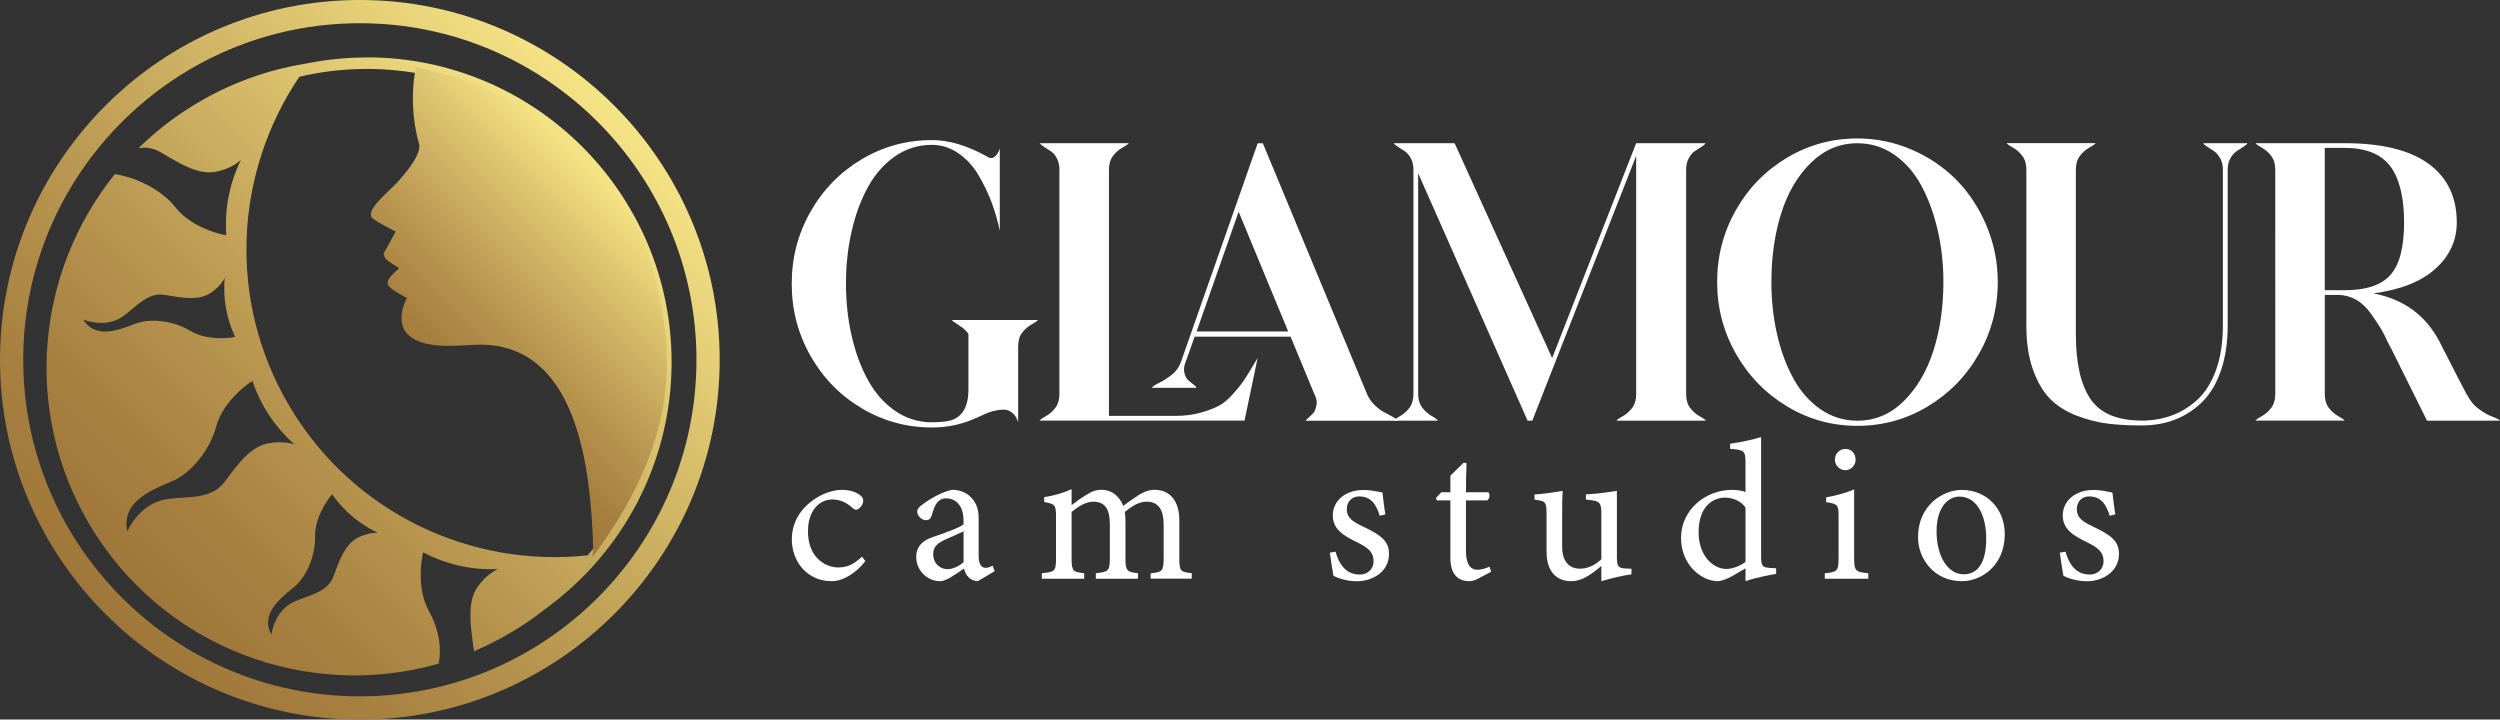
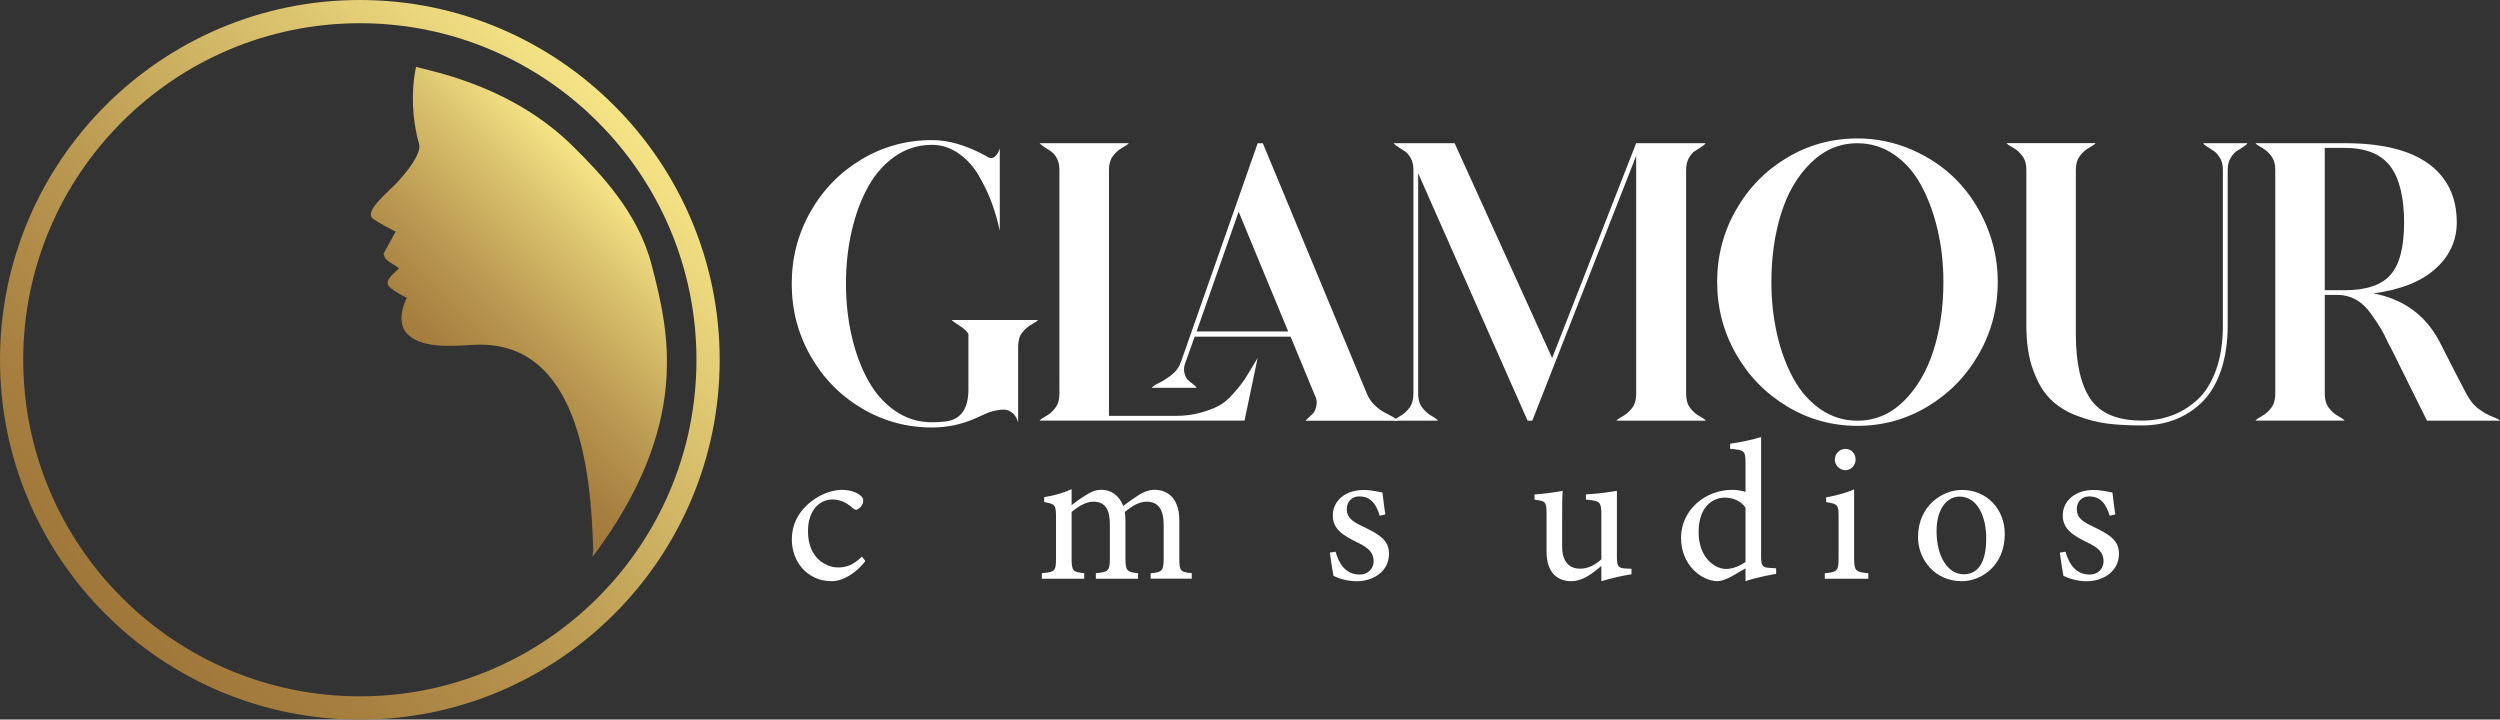
<svg xmlns="http://www.w3.org/2000/svg" xmlns:xlink="http://www.w3.org/1999/xlink" id="Capa_2" viewBox="0 0 442.42 127.34">
  <rect x="0" y="0" width="442.42" height="127.34" fill="#333333" stroke="none" />
  <defs>
    <style>
      .cls-1 {
        fill: #fff;
      }

      .cls-2 {
        fill: url(#Degradado_sin_nombre_8-3);
        fill-rule: evenodd;
      }

      .cls-3 {
        fill: url(#Degradado_sin_nombre_8-2);
      }

      .cls-4 {
        fill: url(#Degradado_sin_nombre_8);
      }
    </style>
    <linearGradient id="Degradado_sin_nombre_8" data-name="Degradado sin nombre 8" x1="108.68" y1="18.67" x2="18.67" y2="108.68" gradientUnits="userSpaceOnUse">
      <stop offset="0" stop-color="#f5e486" />
      <stop offset=".23" stop-color="#dcc46f" />
      <stop offset=".57" stop-color="#bb9a52" />
      <stop offset=".84" stop-color="#a78040" />
      <stop offset="1" stop-color="#a0773a" />
    </linearGradient>
    <linearGradient id="Degradado_sin_nombre_8-2" data-name="Degradado sin nombre 8" x1="102.54" y1="25.47" x2="24.3" y2="103.71" xlink:href="#Degradado_sin_nombre_8" />
    <linearGradient id="Degradado_sin_nombre_8-3" data-name="Degradado sin nombre 8" x1="-73.66" y1="-684.01" x2="-114.38" y2="-656.79" gradientTransform="translate(315.43 691.04) rotate(-11.23)" xlink:href="#Degradado_sin_nombre_8" />
  </defs>
  <g id="Capa_1-2" data-name="Capa_1">
    <g>
      <g>
        <g>
          <path class="cls-1" d="M183.69,56.63c-.14.19-.53.46-1.16.81-.63.35-1.18.83-1.65,1.44-.47.61-.7,1.43-.7,2.46v13.4c-.19-.65-.48-1.17-.88-1.54-.4-.37-.81-.6-1.23-.67-.42-.07-.95-.05-1.58.07-.63.12-1.13.24-1.51.39-.38.14-.86.35-1.44.63-.59.28-.9.42-.95.42-2.39,1.07-4.93,1.61-7.65,1.61-4.49,0-8.64-1.13-12.45-3.4-3.81-2.27-6.83-5.35-9.05-9.26-2.22-3.9-3.33-8.16-3.33-12.77s1.11-8.86,3.33-12.77c2.22-3.9,5.24-6.99,9.05-9.26,3.81-2.27,7.96-3.4,12.45-3.4,2.99,0,6.22.96,9.68,2.88.51.38.98.4,1.4.07.42-.33.72-.82.91-1.47v14.59c-.33-1.64-.8-3.27-1.4-4.91s-1.38-3.26-2.32-4.88c-.94-1.61-2.13-2.92-3.58-3.93-1.45-1-3.02-1.51-4.7-1.51-2.39,0-4.55.67-6.49,2-1.94,1.33-3.54,3.13-4.8,5.4-1.26,2.27-2.23,4.88-2.91,7.82-.68,2.95-1.02,6.06-1.02,9.33s.34,6.38,1.02,9.33c.68,2.95,1.65,5.55,2.91,7.82,1.26,2.27,2.86,4.07,4.8,5.4,1.94,1.33,4.1,2,6.49,2,.79,0,1.59-.05,2.38-.14,2.71-.33,4.07-2.22,4.07-5.68v-9.82c-.33-.51-.88-1.02-1.65-1.51s-1.2-.81-1.3-.95h15.22Z" />
          <path class="cls-1" d="M207.97,73.6c1.64,0,3.12-.19,4.46-.56,1.33-.37,2.42-.78,3.26-1.23.84-.44,1.71-1.17,2.59-2.18.89-1,1.55-1.85,2-2.53.44-.68,1.06-1.69,1.86-3.05.19-.33.33-.56.42-.7l-2.32,11.08h-36.27c.14-.19.53-.46,1.16-.81.63-.35,1.18-.84,1.65-1.47.47-.63.7-1.44.7-2.42V30.04c0-.8-.15-1.47-.45-2.03-.3-.56-.66-.97-1.05-1.23-.4-.26-.8-.51-1.19-.77-.4-.26-.67-.48-.81-.67h15.78c-.14.19-.53.46-1.16.81-.63.35-1.18.84-1.65,1.47-.47.63-.7,1.44-.7,2.42v43.56h11.71ZM231.05,74.45c.09-.14.33-.37.7-.7.37-.33.64-.61.81-.84.16-.23.3-.64.42-1.23.12-.58-.01-1.23-.38-1.93l-4.21-10.17h-16.98l-1.54,4.35c-.33.75-.42,1.41-.28,2,.14.58.33.99.56,1.23.23.24.54.49.91.77.38.28.61.51.7.7h-7.93c.14-.23.57-.53,1.3-.88.72-.35,1.47-.83,2.25-1.44.77-.61,1.32-1.4,1.65-2.38l13.54-38.58h.91l18.45,44.41c.33.75.78,1.4,1.37,1.96.59.56,1.13.97,1.65,1.23.51.26,1.02.53,1.51.81.49.28.81.52.95.7h-16.35ZM211.76,58.66h16.21l-8.77-21.19-7.44,21.19Z" />
          <path class="cls-1" d="M301.83,25.34c-.1.19-.35.41-.77.67-.42.26-.82.52-1.19.77-.38.26-.71.67-1.02,1.23-.3.56-.46,1.24-.46,2.03v39.71c0,.98.23,1.79.7,2.42.47.63,1.02,1.12,1.65,1.47.63.35,1.02.62,1.16.81h-15.86c.14-.19.53-.46,1.16-.81.63-.35,1.18-.84,1.65-1.47.47-.63.7-1.44.7-2.42V27.58l-18.38,46.86h-.84l-19.36-43.78v39.08c0,.98.25,1.79.74,2.42.49.63,1.05,1.12,1.68,1.47.63.35.99.62,1.09.81h-7.86c.14-.19.53-.46,1.16-.81.63-.35,1.18-.84,1.65-1.47.47-.63.7-1.44.7-2.42V30.04c0-.8-.15-1.47-.46-2.03-.3-.56-.66-.97-1.05-1.23-.4-.26-.79-.51-1.19-.77-.4-.26-.67-.48-.81-.67h10.8l17.26,38.02,14.87-38.02h12.28Z" />
          <path class="cls-1" d="M328.7,24.5c3.37,0,6.58.67,9.65,2,3.06,1.33,5.7,3.13,7.93,5.4,2.22,2.27,3.99,4.97,5.29,8.1,1.31,3.13,1.97,6.43,1.97,9.89,0,4.58-1.11,8.83-3.33,12.73-2.22,3.91-5.24,7-9.05,9.3-3.81,2.29-7.96,3.44-12.45,3.44s-8.64-1.14-12.45-3.44c-3.81-2.29-6.83-5.39-9.05-9.3-2.22-3.9-3.33-8.15-3.33-12.73s1.11-8.83,3.33-12.73c2.22-3.9,5.24-6.99,9.05-9.26,3.81-2.27,7.96-3.4,12.45-3.4ZM328.7,74.45c3.13,0,5.87-1.16,8.21-3.47,2.34-2.32,4.09-5.31,5.26-8.98,1.17-3.67,1.75-7.71,1.75-12.1,0-3.27-.35-6.38-1.05-9.33s-1.67-5.55-2.91-7.82c-1.24-2.27-2.83-4.07-4.77-5.4-1.94-1.33-4.1-2-6.49-2-3.13,0-5.88,1.16-8.24,3.47-2.36,2.31-4.12,5.31-5.26,8.98-1.15,3.67-1.72,7.71-1.72,12.1,0,3.27.34,6.38,1.02,9.33s1.65,5.55,2.91,7.82,2.86,4.07,4.8,5.4,4.1,2,6.49,2Z" />
          <path class="cls-1" d="M389.87,25.34h7.86c-.1.19-.35.41-.77.67-.42.26-.82.52-1.19.77-.38.26-.73.67-1.05,1.23-.33.56-.49,1.24-.49,2.03v27.57c0,2.95-.39,5.57-1.16,7.86s-1.85,4.14-3.23,5.54c-1.38,1.4-2.98,2.47-4.8,3.19-1.82.73-3.81,1.09-5.96,1.09-2.29,0-4.31-.1-6.07-.32s-3.58-.68-5.47-1.4-3.46-1.71-4.7-2.95c-1.24-1.24-2.26-2.96-3.05-5.16-.8-2.2-1.19-4.82-1.19-7.86v-27.57c0-.98-.23-1.79-.7-2.42-.47-.63-1.02-1.12-1.65-1.47-.63-.35-1.02-.62-1.16-.81h15.78c-.14.19-.53.46-1.16.81-.63.35-1.18.84-1.65,1.47-.47.63-.7,1.44-.7,2.42v29.11c0,5.1.86,8.92,2.59,11.47s4.77,3.82,9.12,3.82c1.82,0,3.55-.29,5.19-.88,1.64-.58,3.16-1.51,4.56-2.77,1.4-1.26,2.51-3.02,3.33-5.26.82-2.25,1.23-4.89,1.23-7.93v-27.57c0-.8-.16-1.47-.49-2.03-.33-.56-.68-.97-1.05-1.23-.38-.26-.77-.51-1.19-.77-.42-.26-.68-.48-.77-.67Z" />
          <path class="cls-1" d="M436.52,69.74c.56,1.12,1.27,2,2.14,2.63.86.63,1.67,1.09,2.42,1.37.75.28,1.19.52,1.33.7h-12.91c-1.17-2.38-3.3-6.66-6.38-12.84-.09-.14-.21-.35-.35-.63-.56-1.22-1.05-2.18-1.47-2.88-.42-.7-1.02-1.59-1.79-2.67-.77-1.07-1.65-1.88-2.63-2.42-.98-.54-2.03-.81-3.16-.81h-2.31v17.54c0,.98.23,1.79.7,2.42.47.63,1.02,1.12,1.65,1.47.63.35,1.02.62,1.16.81h-15.78c.14-.19.53-.46,1.16-.81.63-.35,1.18-.84,1.65-1.47.47-.63.7-1.44.7-2.42V30.04c0-.98-.23-1.79-.7-2.42-.47-.63-1.02-1.12-1.65-1.47-.63-.35-1.02-.62-1.16-.81h15.78c6.6,0,11.55,1.22,14.87,3.65s4.98,5.89,4.98,10.38c0,3.18-1.25,5.91-3.75,8.17-2.5,2.27-6.16,3.73-10.98,4.38,5.33,1.03,9.21,3.86,11.65,8.49,2.43,4.77,4.04,7.9,4.84,9.4v-.07ZM411.41,51.36h3.51c3.83,0,6.55-.91,8.14-2.74,1.59-1.82,2.39-4.91,2.39-9.26s-.82-7.81-2.46-9.96c-1.64-2.15-4.33-3.23-8.07-3.23h-3.51v25.18Z" />
        </g>
        <g>
          <path class="cls-1" d="M153.14,99.29c-1.53,2.02-3.87,3.56-5.96,3.56-4.43,0-7.05-3.59-7.05-7.33,0-2.76,1.19-5.06,3.52-6.84,1.85-1.43,3.94-1.99,5.3-1.99,1.57,0,2.72.49,3.25.94.49.38.56.63.56,1.01,0,.84-.87,1.57-1.26,1.57-.17,0-.31-.07-.66-.35-1.08-.98-2.27-1.47-3.53-1.47-2.3,0-4.32,1.95-4.32,5.58-.04,4.85,3.28,6.45,5.3,6.45,1.46,0,2.65-.38,4.25-1.92l.59.77Z" />
-           <path class="cls-1" d="M173.07,102.85c-.52,0-1.29-.28-1.64-.66-.46-.45-.66-.94-.84-1.57-1.4.94-3.11,2.23-4.19,2.23-2.48,0-4.26-2.06-4.26-4.29,0-1.71.94-2.83,2.86-3.49,2.13-.73,4.74-1.64,5.51-2.27v-.7c0-2.48-1.25-3.91-3.07-3.91-.8,0-1.29.38-1.64.8-.38.49-.63,1.26-.94,2.27-.17.56-.49.8-1.01.8-.66,0-1.54-.7-1.54-1.54,0-.49.46-.91,1.15-1.4,1.01-.73,3.03-2.02,5.02-2.44,1.05,0,2.13.31,2.93.94,1.22,1.05,1.78,2.23,1.78,4.05v6.73c0,1.6.59,2.09,1.22,2.09.42,0,.87-.17,1.26-.38l.35.98-2.96,1.74ZM170.52,94.02c-.77.38-2.44,1.12-3.24,1.47-1.33.59-2.13,1.26-2.13,2.55,0,1.85,1.4,2.69,2.51,2.69.91,0,2.17-.56,2.86-1.26v-5.44Z" />
          <path class="cls-1" d="M203.63,102.43v-.98c2.06-.21,2.3-.35,2.3-2.79v-5.83c0-2.48-.84-4.05-3-4.05-1.33,0-2.54.73-3.87,1.81.04.42.11.84.11,1.5v6.77c0,2.2.31,2.37,2.23,2.58v.98h-7.47v-.98c2.16-.21,2.48-.35,2.48-2.65v-6c0-2.58-.8-4.01-2.93-4.01-1.4,0-2.76.94-3.84,1.81v8.2c0,2.3.24,2.44,2.23,2.65v.98h-7.5v-.98c2.3-.21,2.51-.35,2.51-2.65v-7.22c0-2.23-.14-2.37-2.09-2.72v-.87c1.64-.25,3.28-.7,4.85-1.4v2.82c.73-.56,1.47-1.15,2.58-1.81.87-.56,1.64-.91,2.76-.91,1.67,0,3.11,1.05,3.8,2.86.98-.77,1.89-1.36,2.76-1.95.77-.49,1.75-.91,2.76-.91,2.72,0,4.4,1.95,4.4,5.37v6.73c0,2.34.21,2.44,2.2,2.65v.98h-7.26Z" />
-           <path class="cls-1" d="M244.17,91.27c-.63-2.02-1.53-3.42-3.66-3.42-1.22,0-2.17.87-2.17,2.27,0,1.5,1.01,2.2,2.97,3.11,3,1.43,4.5,2.48,4.5,4.78,0,3.21-2.93,4.85-5.69,4.85-1.82,0-3.42-.56-4.15-.98-.18-1.01-.49-2.93-.63-4.08l1.01-.17c.63,2.23,1.85,4.05,4.29,4.05,1.33,0,2.44-.91,2.44-2.37,0-1.57-.94-2.37-2.79-3.28-2.44-1.19-4.43-2.3-4.43-4.82s2.16-4.5,5.44-4.5c1.46,0,2.65.35,3.35.45.1.84.35,3.03.52,3.87l-1.01.24Z" />
-           <path class="cls-1" d="M261.59,102.4c-.59.31-1.15.45-1.5.45-2.23,0-3.42-1.36-3.42-4.15v-10.15h-2.41l-.14-.42.94-1.01h1.61v-2.93c.66-.7,1.67-1.61,2.34-2.3l.52.07c-.07,1.46-.1,3.49-.1,5.16h3.98c.31.35.21,1.12-.21,1.43h-3.77v8.93c0,2.82,1.12,3.35,2.02,3.35.84,0,1.64-.31,2.13-.56l.31.91-2.3,1.22Z" />
+           <path class="cls-1" d="M244.17,91.27c-.63-2.02-1.53-3.42-3.66-3.42-1.22,0-2.17.87-2.17,2.27,0,1.5,1.01,2.2,2.97,3.11,3,1.43,4.5,2.48,4.5,4.78,0,3.21-2.93,4.85-5.69,4.85-1.82,0-3.42-.56-4.15-.98-.18-1.01-.49-2.93-.63-4.08l1.01-.17c.63,2.23,1.85,4.05,4.29,4.05,1.33,0,2.44-.91,2.44-2.37,0-1.57-.94-2.37-2.79-3.28-2.44-1.19-4.43-2.3-4.43-4.82s2.16-4.5,5.44-4.5c1.46,0,2.65.35,3.35.45.1.84.35,3.03.52,3.87l-1.01.24" />
          <path class="cls-1" d="M288.73,101.63c-1.67.24-3.56.7-5.34,1.22v-2.69c-1.89,1.57-3.42,2.69-5.34,2.69-2.34,0-4.36-1.43-4.36-5.23v-6.77c0-1.88-.28-2.09-1.15-2.27l-.98-.17v-.91c1.5-.07,3.8-.42,4.99-.63-.1,1.12-.1,2.79-.1,5.09v4.74c0,3.07,1.6,3.94,3.17,3.94,1.29,0,2.58-.56,3.77-1.67v-8.13c0-1.88-.42-2.13-1.61-2.3l-1.12-.14v-.91c2.23-.1,4.68-.49,5.48-.63v11.69c0,1.74.28,1.99,1.6,2.06l.98.04v.98Z" />
          <path class="cls-1" d="M314.31,101.56c-.73.14-3.35.56-5.41,1.29v-2.27c-.63.38-1.53.87-2.16,1.26-1.4.8-2.34,1.01-2.76,1.01-2.79,0-6.49-2.79-6.49-7.68s4.26-8.48,9.04-8.48c.49,0,1.64.07,2.37.38v-5.13c0-2.23-.24-2.3-2.72-2.51v-.91c1.75-.24,4.19-.73,5.48-1.19v21.04c0,1.81.24,2.06,1.54,2.13l1.12.07v.98ZM308.9,89.84c-.8-1.22-2.3-1.78-3.66-1.78-1.67,0-4.64,1.12-4.64,6.14,0,4.22,2.61,6.45,4.85,6.49,1.26,0,2.62-.63,3.45-1.25v-9.6Z" />
          <path class="cls-1" d="M322.93,102.43v-.98c2.2-.21,2.44-.38,2.44-2.76v-7.19c0-2.16-.11-2.3-2.2-2.65v-.84c1.81-.31,3.45-.77,4.95-1.4v12.07c0,2.37.24,2.55,2.51,2.76v.98h-7.71ZM326.56,83.21c-.98,0-1.85-.87-1.85-1.85,0-1.12.87-1.92,1.89-1.92s1.78.8,1.78,1.92c0,.98-.8,1.85-1.81,1.85Z" />
          <path class="cls-1" d="M347.18,86.7c4.36,0,7.6,3.31,7.6,7.81,0,5.65-4.19,8.34-7.6,8.34-4.82,0-7.75-3.87-7.75-7.78,0-5.69,4.43-8.37,7.75-8.37ZM346.76,87.88c-2.13,0-4.05,2.06-4.05,6.11,0,4.43,1.95,7.64,4.81,7.64,2.17,0,3.98-1.57,3.98-6.35,0-4.08-1.67-7.4-4.74-7.4Z" />
          <path class="cls-1" d="M373.35,91.27c-.63-2.02-1.54-3.42-3.66-3.42-1.22,0-2.16.87-2.16,2.27,0,1.5,1.01,2.2,2.96,3.11,3,1.43,4.5,2.48,4.5,4.78,0,3.21-2.93,4.85-5.69,4.85-1.81,0-3.42-.56-4.15-.98-.17-1.01-.49-2.93-.63-4.08l1.01-.17c.63,2.23,1.85,4.05,4.29,4.05,1.33,0,2.44-.91,2.44-2.37,0-1.57-.94-2.37-2.79-3.28-2.44-1.19-4.43-2.3-4.43-4.82s2.16-4.5,5.44-4.5c1.47,0,2.65.35,3.35.45.11.84.35,3.03.52,3.87l-1.01.24Z" />
        </g>
      </g>
      <g>
        <g>
          <path class="cls-4" d="M63.68,0C28.57,0,0,28.57,0,63.68s28.57,63.67,63.68,63.67,63.68-28.57,63.68-63.67S98.79,0,63.68,0ZM63.68,123.23c-32.84,0-59.57-26.71-59.57-59.55S30.83,4.11,63.68,4.11s59.57,26.72,59.57,59.57-26.72,59.55-59.57,59.55Z" />
-           <path class="cls-3" d="M64.93,10.17c-3.76,0-7.44.39-11,1.12-6.51,1.07-12.96,3.35-18.98,6.91-3.88,2.29-7.36,5-10.44,8.03.67-.13,1.35-.14,2.06,0,.64.13,1.31.39,2.04.81,0,.01.01.01.01.01,3.44,2.06,6.65,4,9.78,3.31,2.77-.59,4.21-2.04,4.21-2.04v.03c-1.97,4.03-2.91,8.6-2.56,13.3,0,0-5.93-.97-9.1-5.07-1.48-1.92-4.05-3.62-6.72-4.69-.67-.27-1.35-.5-2.02-.67-.64-.18-1.28-.32-1.88-.4-13.88,17.18-16.41,41.87-4.49,62,12.89,21.76,38.57,31.27,61.8,24.62.05-.32.1-.64.14-.98.08-.7.09-1.39.03-2.09-.14-2.13-.83-4.28-1.91-6.24-2.5-4.56-1.02-10.38-1.02-10.38,4.16,2.2,8.73,3.16,13.23,2.96-.18.08-1.97.86-3.53,3.06-1.62,2.27-1.48,5.38-1.06,8.77.05.5.13,1.01.19,1.52.03.19.05.37.08.54.04.23.06.44.1.64,2.23-.95,4.43-2.06,6.59-3.34,2.17-1.28,4.2-2.69,6.12-4.2,13.47-9.82,22.25-25.72,22.25-43.62,0-29.74-24.2-53.93-53.93-53.93ZM14.73,56.55c.27.1,3.94,1.59,7.01-.55,2.22-1.55,4.34-4.36,7.44-3.82,3.09.55,5.97,1.06,8.07-.32,1.86-1.21,2.51-2.66,2.51-2.66-.31,3.51.28,7.1,1.86,10.44,0,0-4.59.95-8.07-1.15-2.73-1.66-6.84-2.29-9.69-1.17-2.85,1.11-6.99,2.73-9.13-.77ZM39.75,85.27c-2.37,3.24-6.83,2.53-10.25,3.06-2.13.34-3.73,1.44-4.85,2.62-.17.15-.31.32-.45.49-.88,1.03-1.38,2-1.57,2.4-.03.05-.04.09-.05.12-.03.05-.04.08-.04.08-.45-2,.09-3.56,1.12-4.8.12-.14.23-.27.36-.4.09-.09.17-.17.26-.24.04-.05.09-.09.14-.13.42-.4.9-.75,1.42-1.07.17-.1.33-.21.5-.31.64-.37,1.33-.71,2-1.02.23-.1.45-.19.67-.3.44-.18.86-.36,1.28-.53,3.62-1.48,6.86-5.7,7.93-9.65,1.34-5.01,6.45-8.19,6.45-8.19,1.48,4.46,4.11,8.31,7.49,11.28h.01s-1.88-.75-4.68-.23c-3.15.58-5.36,3.6-7.73,6.83ZM63.34,95.14c-2.23,1.13-3.24,3.88-4.31,6.83-1.07,2.95-4.58,3.4-7.03,4.54-3.52,1.65-3.97,5.81-3.97,5.81-1.99-3.61,1.5-6.41,3.88-8.31,2.4-1.91,3.91-5.77,3.84-8.97-.09-4.06,3.03-7.57,3.03-7.57,2.1,3.03,4.92,5.34,8.11,6.83-.17-.01-1.68-.1-3.56.84ZM51.23,71.89c-11.1-18.73-9.69-41.39,1.74-58.3,3.84-.92,7.85-1.39,11.96-1.39,28.63,0,51.92,23.28,51.92,51.91,0,13.07-4.86,25.03-12.86,34.17-20.57,2.23-41.52-7.42-52.76-26.39Z" />
        </g>
        <path class="cls-2" d="M104.84,98.59c17.6-23.44,13.54-39.95,10.48-51.71-2.43-9.36-9.1-16.19-13.84-20.91-10.29-10.23-23.32-12.98-27.85-14.13-.92,4.29-.7,9.37.53,13.6.54,1.87-2.68,5.54-3.76,6.73-1.47,1.63-6.2,5.31-4.35,6.55,1.13.85,2.89,1.69,3.97,2.27l-2.15,3.91c.26,1.32,1.27,1.46,2.75,2.59-.63.66-2.3,1.81-1.98,2.85.24.77,2.56,1.96,3.36,2.38-1.04,1.93-1.35,4.51-.25,5.97,2.38,3.16,8.46,2.52,11.96,2.34,18.73-1.12,20.88,22.46,21.27,36.2l-.13,1.37Z" />
      </g>
    </g>
  </g>
</svg>